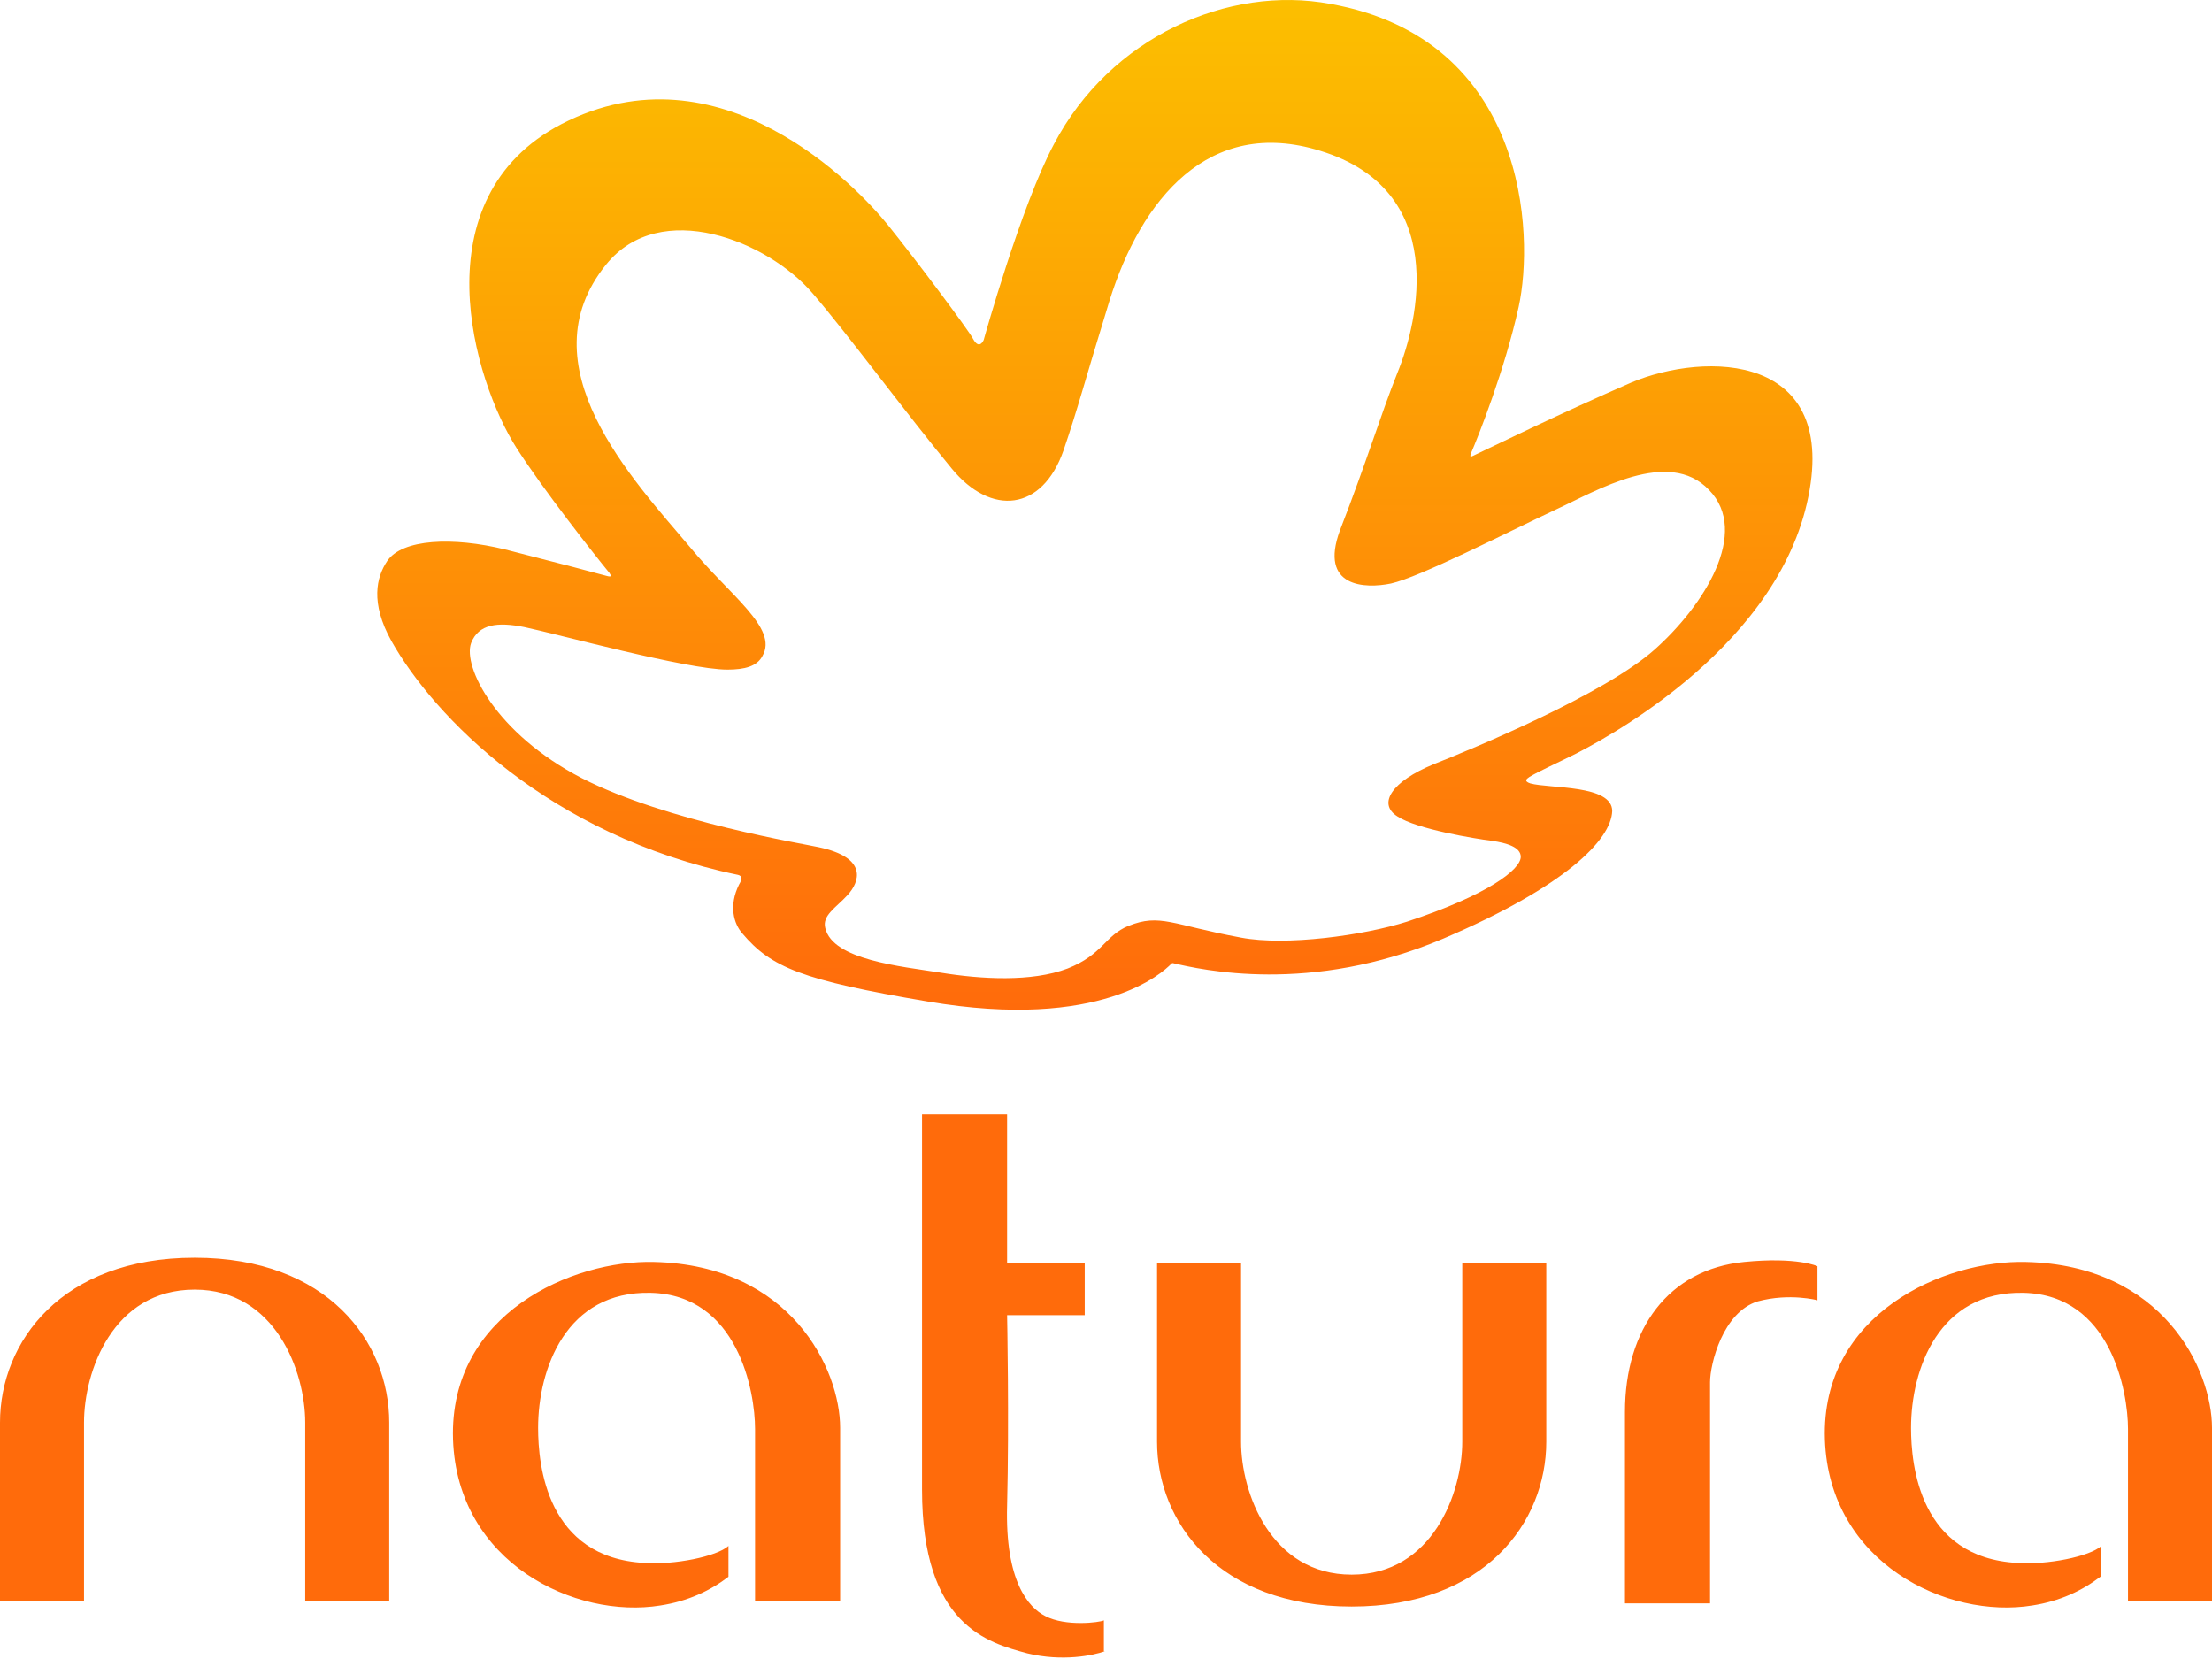
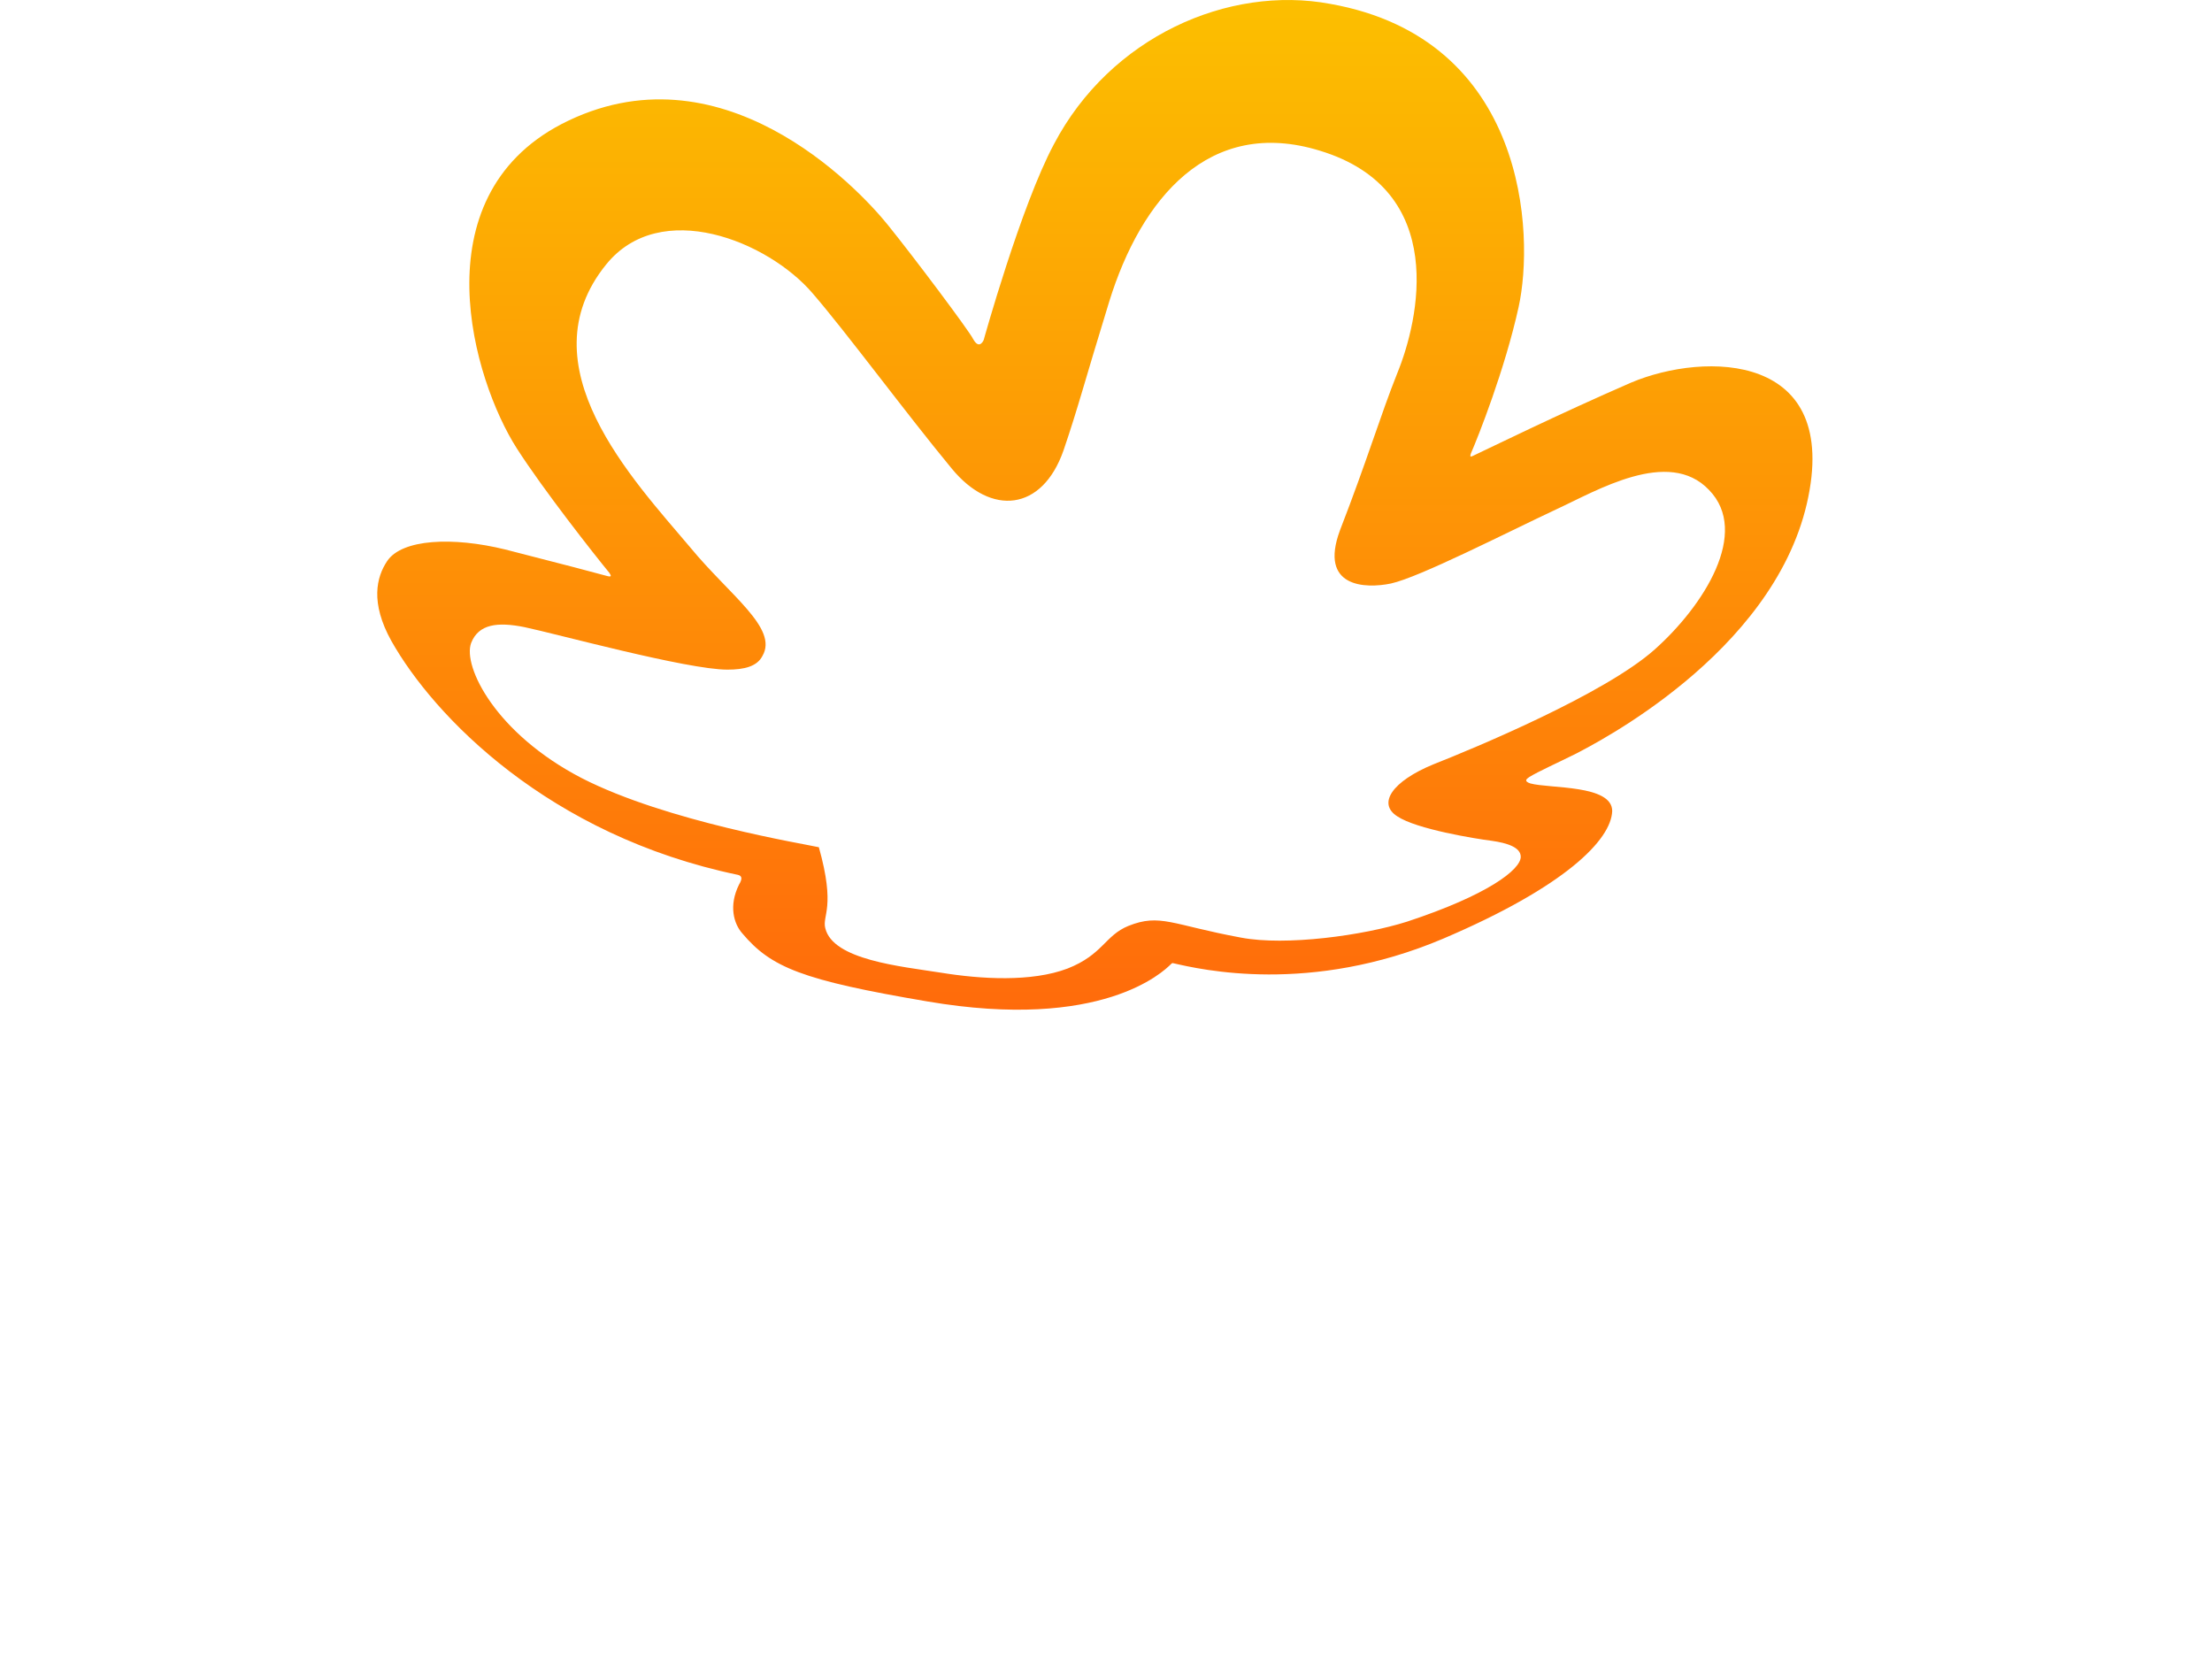
<svg xmlns="http://www.w3.org/2000/svg" width="256" height="192" viewBox="0 0 256 192" fill="none">
-   <path d="M22.523 145.56C37.908 145.56 45.046 155.283 45.046 164.637V185.314H35.323V164.637C35.323 158.729 31.877 149.252 22.523 149.252C13.046 149.252 9.723 158.729 9.723 164.637V185.314H0V164.637C0 155.283 7.138 145.56 22.523 145.56ZM156.431 185.929C141.046 185.929 133.908 176.206 133.908 166.852V146.176H143.631V166.852C143.631 172.76 147.077 182.237 156.431 182.237C165.785 182.237 169.231 172.76 169.231 166.852V146.176H178.954V166.852C178.954 176.206 171.815 185.929 156.431 185.929ZM84.308 182.483C82.215 184.083 79.631 185.314 76.431 185.806C66.585 187.406 52.923 180.883 52.431 166.606C51.938 151.96 66.338 145.806 75.692 146.052C91.569 146.422 97.231 158.483 97.231 165.252V185.314H87.385V165.376C87.385 161.068 85.415 149.868 75.323 149.622C65.477 149.376 62.277 158.483 62.277 165.252C62.277 169.56 63.261 180.268 74.585 180.883C78.031 181.129 82.954 180.145 84.308 178.914V182.483ZM127.877 191.099C126.523 191.591 122.954 192.329 118.892 191.345C114.338 190.114 106.708 188.145 106.708 172.391V128.945H116.554V146.176H125.538V152.206H116.554C116.554 152.206 116.8 164.391 116.554 174.237C116.308 182.976 119.015 186.052 120.985 187.037C123.323 188.268 127.261 187.776 127.754 187.529V191.099H127.877ZM188.062 163.406C188.062 153.806 193.108 146.914 201.846 146.052C208 145.437 210.338 146.545 210.338 146.545V150.483C210.338 150.483 207.138 149.622 203.446 150.606C199.385 151.837 197.908 157.868 197.908 159.96V185.56H188.062V163.406ZM243.077 182.483C240.985 184.083 238.4 185.314 235.2 185.806C225.354 187.406 211.692 180.883 211.2 166.606C210.708 151.96 225.108 145.806 234.462 146.052C250.338 146.422 256 158.483 256 165.252V185.314H246.277V165.376C246.277 161.068 244.308 149.868 234.215 149.622C224.369 149.376 221.169 158.483 221.169 165.252C221.169 169.56 222.154 180.268 233.477 180.883C236.923 181.129 241.846 180.145 243.2 178.914V182.483H243.077Z" fill="#FF6B0B" />
-   <path d="M175.754 35.529C174.154 42.79 171.077 50.544 170.215 52.514C170.092 52.883 170.215 52.883 170.462 52.76C172.308 51.898 180.308 47.96 188.8 44.267C197.292 40.698 213.169 40.698 209.108 58.298C205.046 75.775 184.492 86.114 182.4 87.221C180.431 88.206 177.969 89.314 176.985 89.929C176.615 90.175 176.369 90.421 177.108 90.667C179.323 91.283 186.585 90.79 186.585 93.867C186.462 97.19 181.169 102.606 167.015 108.637C151.631 115.16 138.954 112.206 135.754 111.467C135.631 111.467 135.631 111.467 135.508 111.59C134.646 112.452 127.508 119.344 107.323 115.898C92.8 113.437 89.231 111.96 85.908 108.021C84.923 106.913 84.308 104.821 85.538 102.36C85.908 101.744 85.908 101.375 85.415 101.252C63.508 96.698 50.215 82.913 45.292 74.175C42.831 69.745 43.569 66.79 44.8 64.945C46.523 62.36 52.43 62.113 58.462 63.59C65.231 65.314 68.923 66.298 70.277 66.667C70.769 66.79 70.769 66.667 70.523 66.298C68.8 64.206 62.893 56.698 59.815 51.898C54.769 44.021 48.492 22.975 64.985 14.36C83.323 4.883 99.2 21.621 102.769 26.051C105.846 29.866 112.123 38.236 112.615 39.221C113.354 40.574 113.846 39.343 113.846 39.343C113.846 39.343 118.154 23.836 121.969 16.697C128.492 4.267 142.154 -1.764 153.969 0.451C176.738 4.513 177.6 27.16 175.754 35.529ZM152.738 17.437C139.938 13.498 132.062 22.975 128.369 34.914C125.415 44.514 124.8 47.098 123.077 52.144C120.615 59.16 114.708 59.775 110.154 54.237C104.862 47.837 97.969 38.483 94.031 33.929C88.861 27.899 76.431 22.852 70.154 30.606C60.677 42.298 73.231 55.467 79.877 63.344C84.431 68.883 90.092 72.698 88.247 75.898C87.631 77.128 86.154 77.498 84.185 77.498C79.508 77.498 64.246 73.314 60.677 72.575C57.6 71.96 55.385 72.205 54.523 74.421C53.538 77.129 57.353 84.883 67.323 90.052C77.169 95.098 93.169 97.682 94.769 98.052C100.554 99.282 99.446 102.113 98.092 103.59C96.739 105.067 95.138 105.929 95.508 107.406C96.369 111.098 104.246 111.837 108.923 112.575C113.477 113.313 119.385 113.683 123.569 112.083C127.631 110.483 127.877 108.267 130.585 107.16C134.277 105.683 135.631 107.037 143.631 108.513C148.8 109.498 157.785 108.267 162.831 106.667C172.185 103.59 176 100.637 176 99.16C176 98.052 174.4 97.56 172.677 97.313C170.708 97.067 163.938 95.96 161.723 94.483C159.385 93.006 161.108 90.421 165.908 88.452C170.585 86.606 185.723 80.329 191.508 75.16C197.169 70.113 202.585 61.621 197.785 56.698C193.108 51.775 184.738 56.821 180.185 58.913C174.154 61.744 164.308 66.79 160.985 67.529C158.031 68.144 152.615 68.021 155.077 61.375C158.277 53.129 159.754 48.083 161.723 43.16C164.185 37.129 167.754 21.99 152.738 17.437Z" fill="url(#paint0_linear_190_238)" />
+   <path d="M175.754 35.529C174.154 42.79 171.077 50.544 170.215 52.514C170.092 52.883 170.215 52.883 170.462 52.76C172.308 51.898 180.308 47.96 188.8 44.267C197.292 40.698 213.169 40.698 209.108 58.298C205.046 75.775 184.492 86.114 182.4 87.221C180.431 88.206 177.969 89.314 176.985 89.929C176.615 90.175 176.369 90.421 177.108 90.667C179.323 91.283 186.585 90.79 186.585 93.867C186.462 97.19 181.169 102.606 167.015 108.637C151.631 115.16 138.954 112.206 135.754 111.467C135.631 111.467 135.631 111.467 135.508 111.59C134.646 112.452 127.508 119.344 107.323 115.898C92.8 113.437 89.231 111.96 85.908 108.021C84.923 106.913 84.308 104.821 85.538 102.36C85.908 101.744 85.908 101.375 85.415 101.252C63.508 96.698 50.215 82.913 45.292 74.175C42.831 69.745 43.569 66.79 44.8 64.945C46.523 62.36 52.43 62.113 58.462 63.59C65.231 65.314 68.923 66.298 70.277 66.667C70.769 66.79 70.769 66.667 70.523 66.298C68.8 64.206 62.893 56.698 59.815 51.898C54.769 44.021 48.492 22.975 64.985 14.36C83.323 4.883 99.2 21.621 102.769 26.051C105.846 29.866 112.123 38.236 112.615 39.221C113.354 40.574 113.846 39.343 113.846 39.343C113.846 39.343 118.154 23.836 121.969 16.697C128.492 4.267 142.154 -1.764 153.969 0.451C176.738 4.513 177.6 27.16 175.754 35.529ZM152.738 17.437C139.938 13.498 132.062 22.975 128.369 34.914C125.415 44.514 124.8 47.098 123.077 52.144C120.615 59.16 114.708 59.775 110.154 54.237C104.862 47.837 97.969 38.483 94.031 33.929C88.861 27.899 76.431 22.852 70.154 30.606C60.677 42.298 73.231 55.467 79.877 63.344C84.431 68.883 90.092 72.698 88.247 75.898C87.631 77.128 86.154 77.498 84.185 77.498C79.508 77.498 64.246 73.314 60.677 72.575C57.6 71.96 55.385 72.205 54.523 74.421C53.538 77.129 57.353 84.883 67.323 90.052C77.169 95.098 93.169 97.682 94.769 98.052C96.739 105.067 95.138 105.929 95.508 107.406C96.369 111.098 104.246 111.837 108.923 112.575C113.477 113.313 119.385 113.683 123.569 112.083C127.631 110.483 127.877 108.267 130.585 107.16C134.277 105.683 135.631 107.037 143.631 108.513C148.8 109.498 157.785 108.267 162.831 106.667C172.185 103.59 176 100.637 176 99.16C176 98.052 174.4 97.56 172.677 97.313C170.708 97.067 163.938 95.96 161.723 94.483C159.385 93.006 161.108 90.421 165.908 88.452C170.585 86.606 185.723 80.329 191.508 75.16C197.169 70.113 202.585 61.621 197.785 56.698C193.108 51.775 184.738 56.821 180.185 58.913C174.154 61.744 164.308 66.79 160.985 67.529C158.031 68.144 152.615 68.021 155.077 61.375C158.277 53.129 159.754 48.083 161.723 43.16C164.185 37.129 167.754 21.99 152.738 17.437Z" fill="url(#paint0_linear_190_238)" />
  <defs>
    <linearGradient id="paint0_linear_190_238" x1="126.711" y1="0" x2="126.711" y2="116.856" gradientUnits="userSpaceOnUse">
      <stop stop-color="#FCBF00" />
      <stop offset="1" stop-color="#FF6B0B" />
    </linearGradient>
  </defs>
</svg>